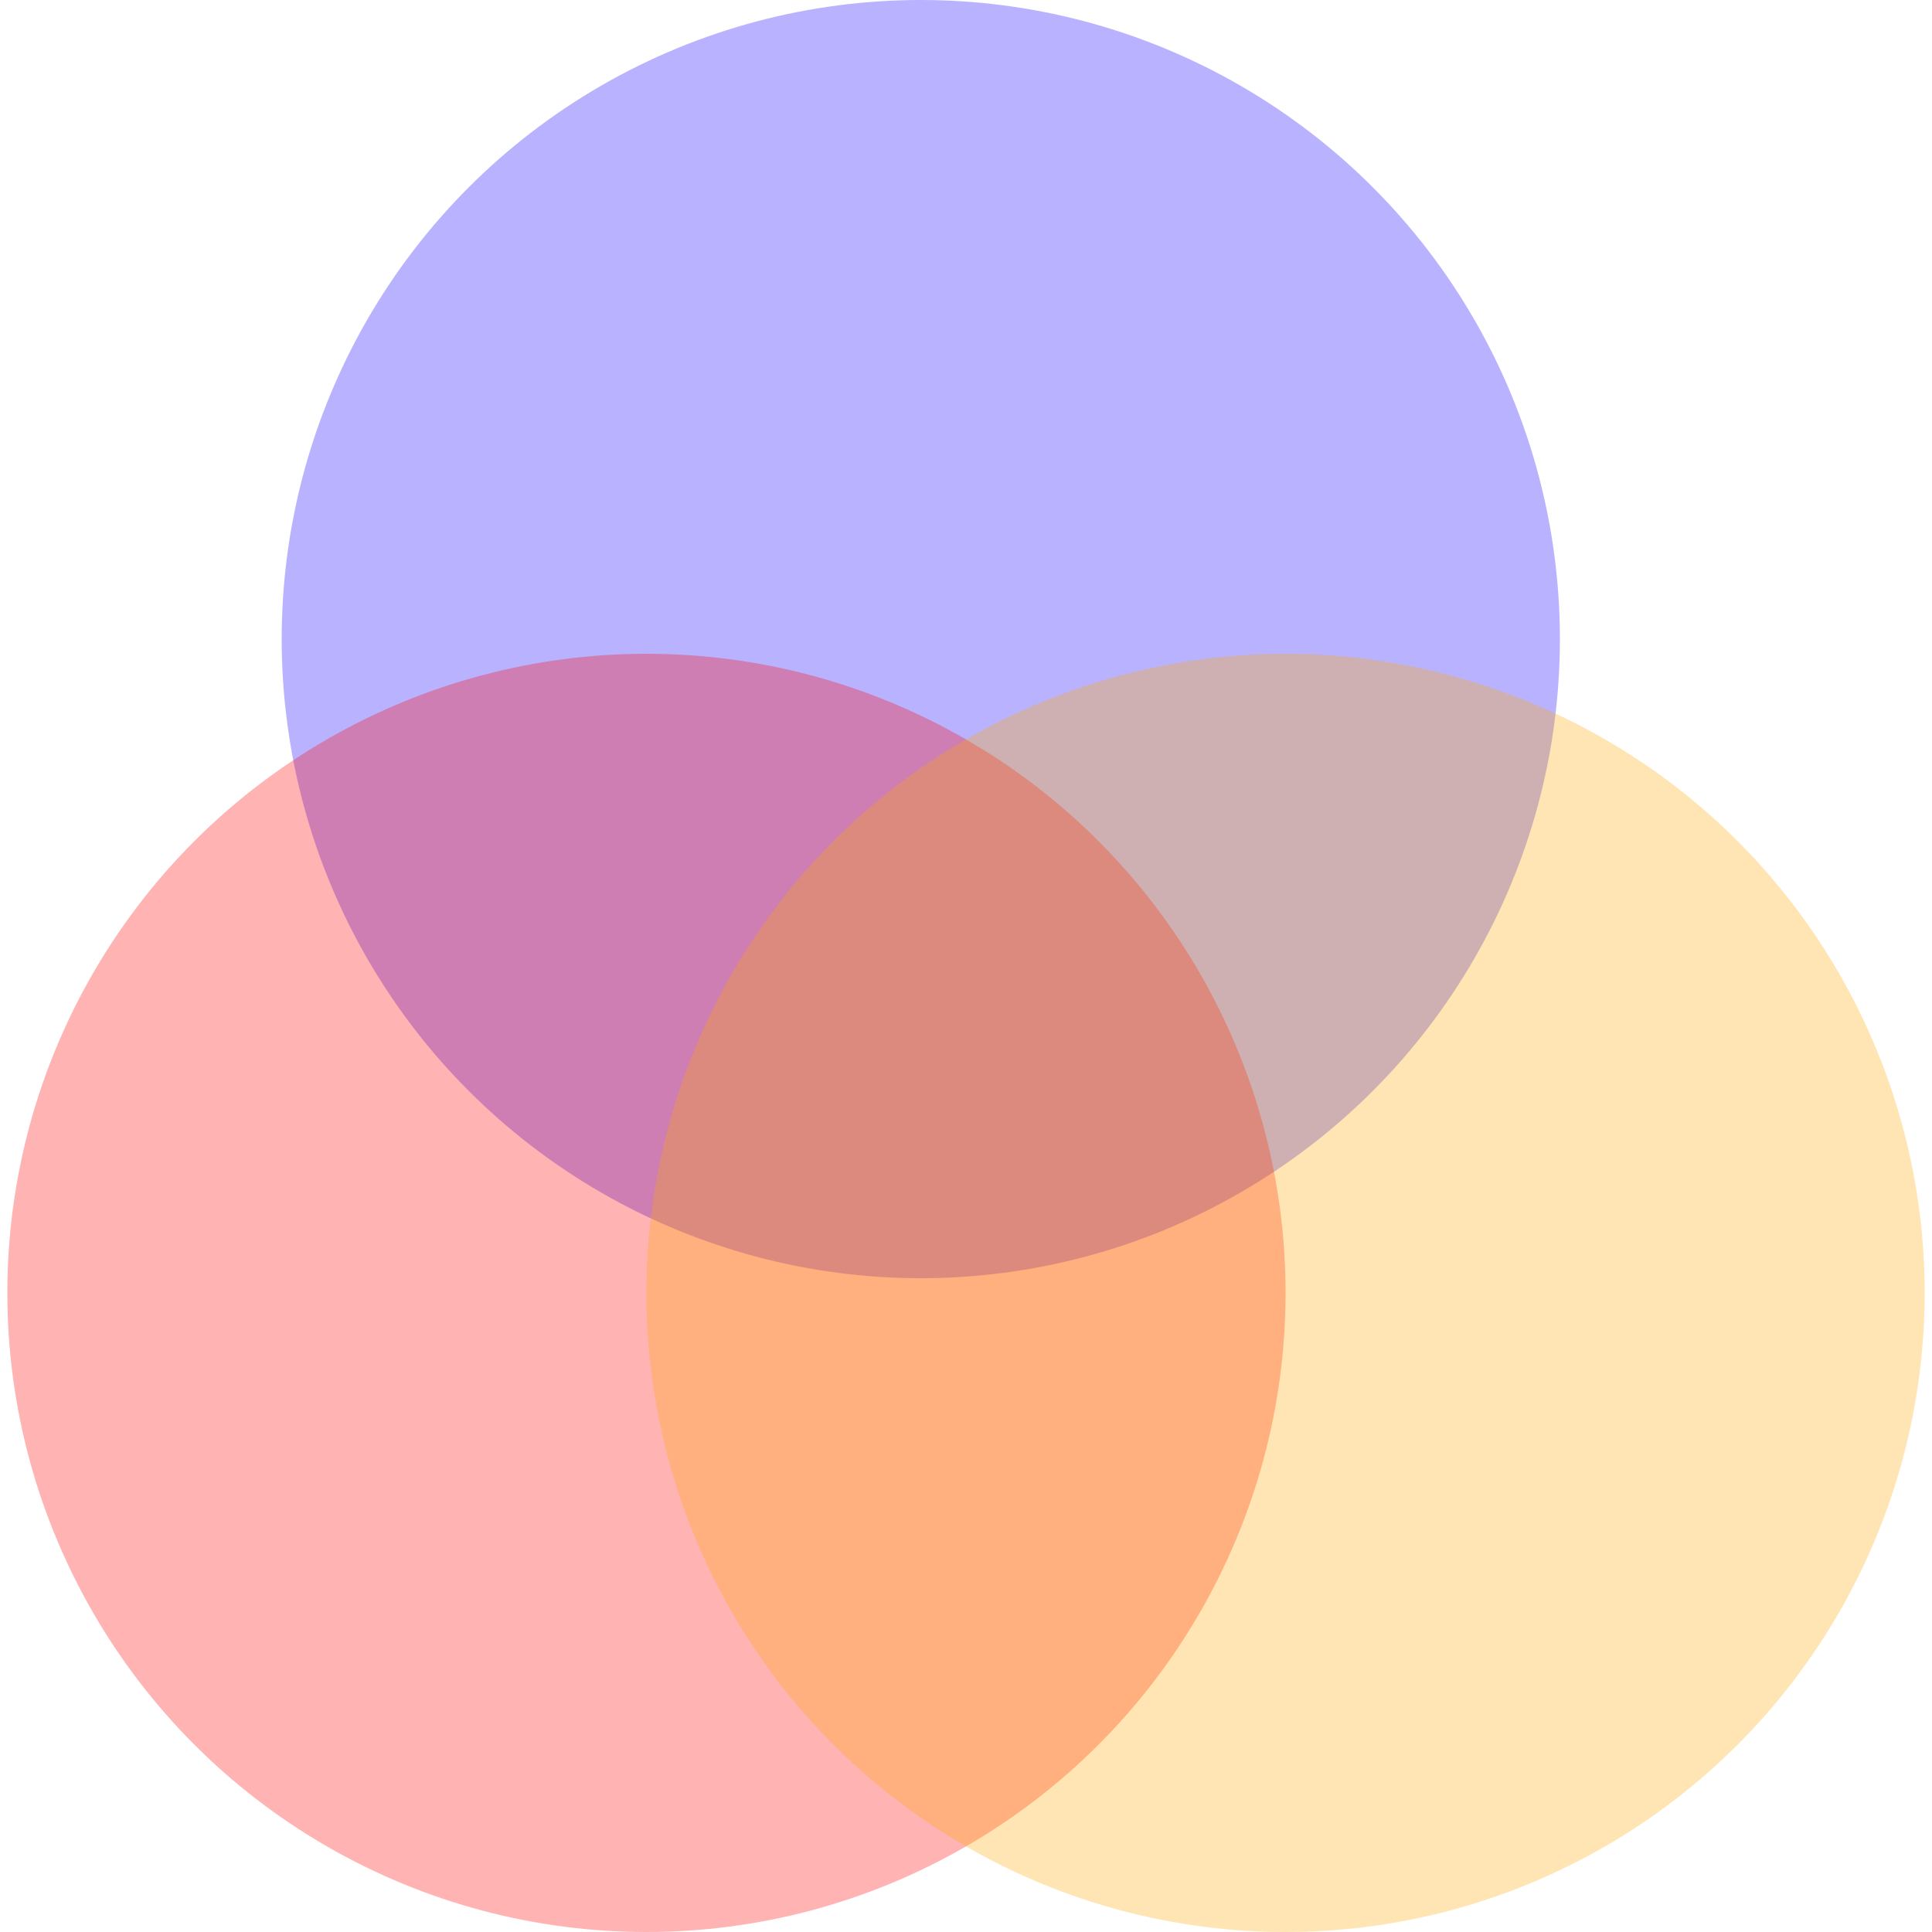
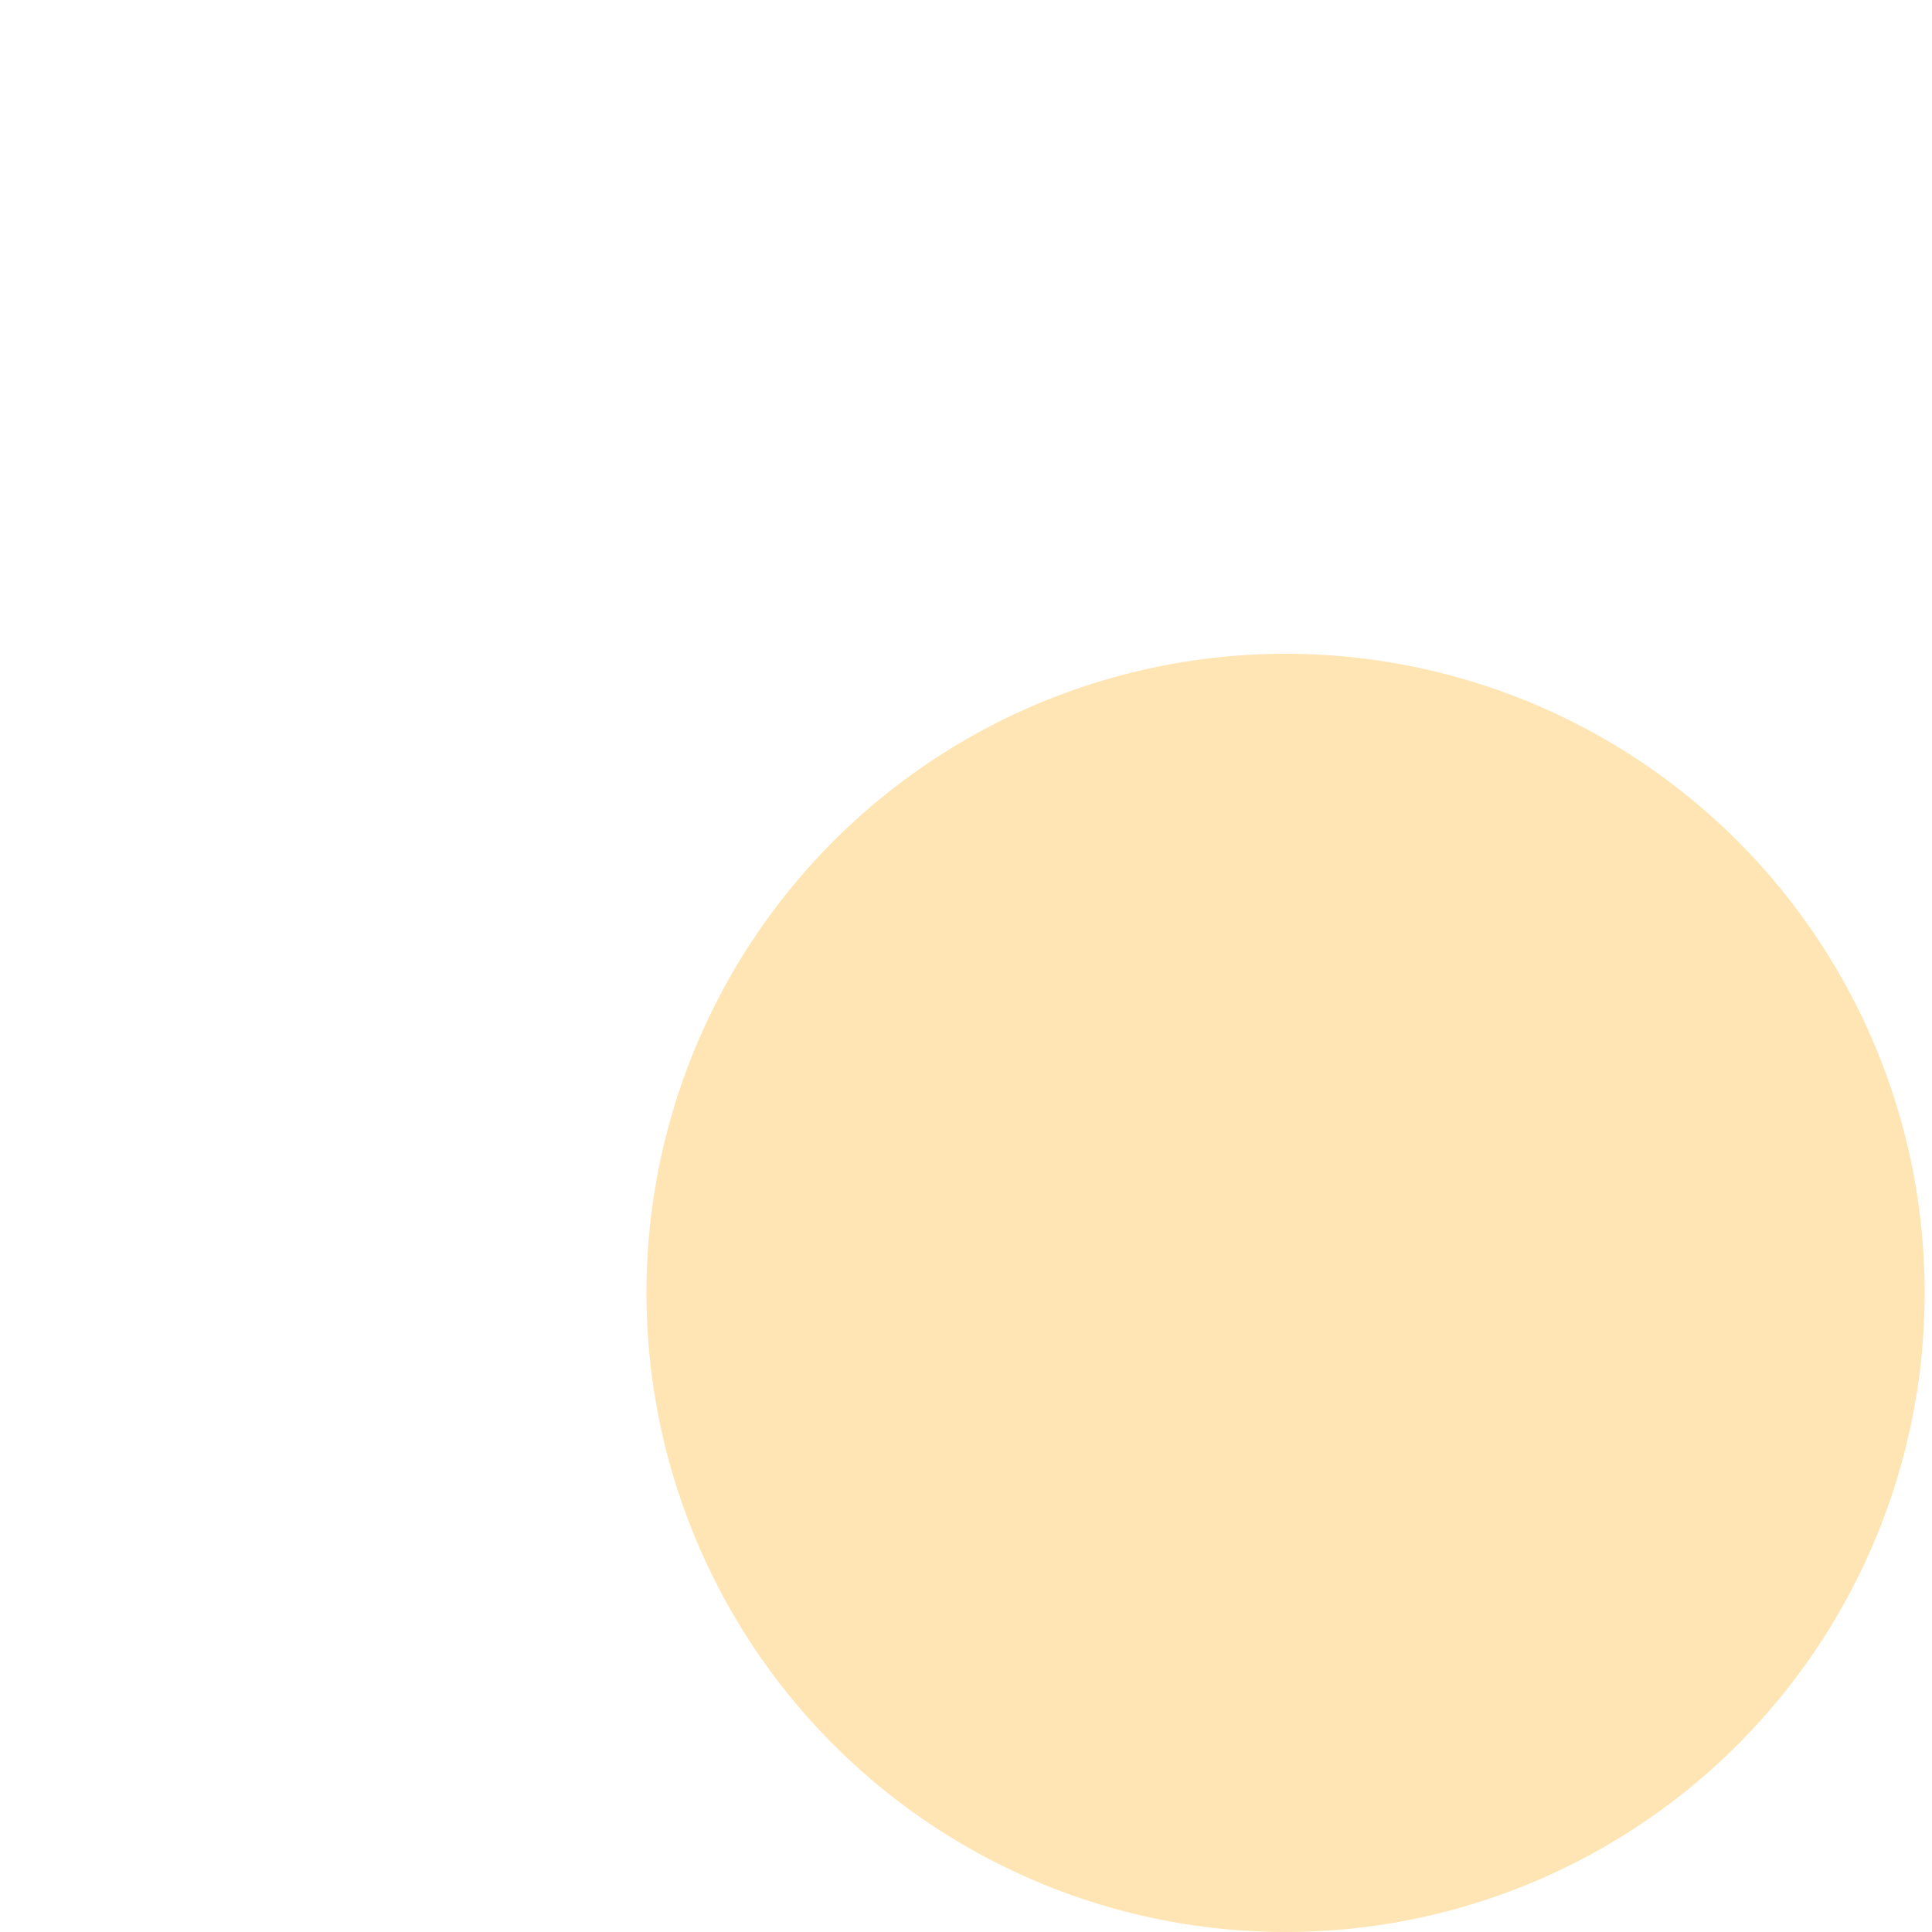
<svg xmlns="http://www.w3.org/2000/svg" xml:space="preserve" viewBox="0 0 500 500">
-   <circle cx="238.3" cy="165.4" r="165.4" fill="#1400ff" fill-opacity=".3" />
-   <circle cx="167.3" cy="334.6" r="165.4" fill="red" fill-opacity=".3" />
  <circle cx="332.7" cy="334.6" r="165.4" fill="#ffa800" fill-opacity=".3" />
</svg>